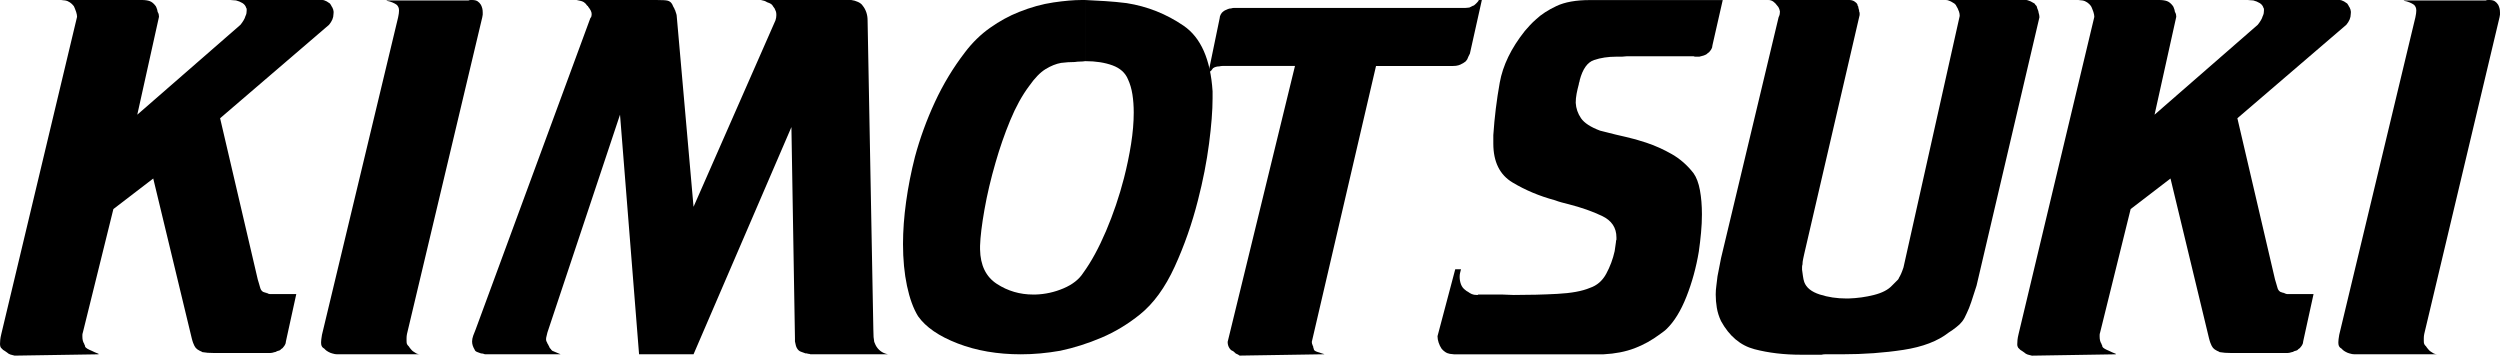
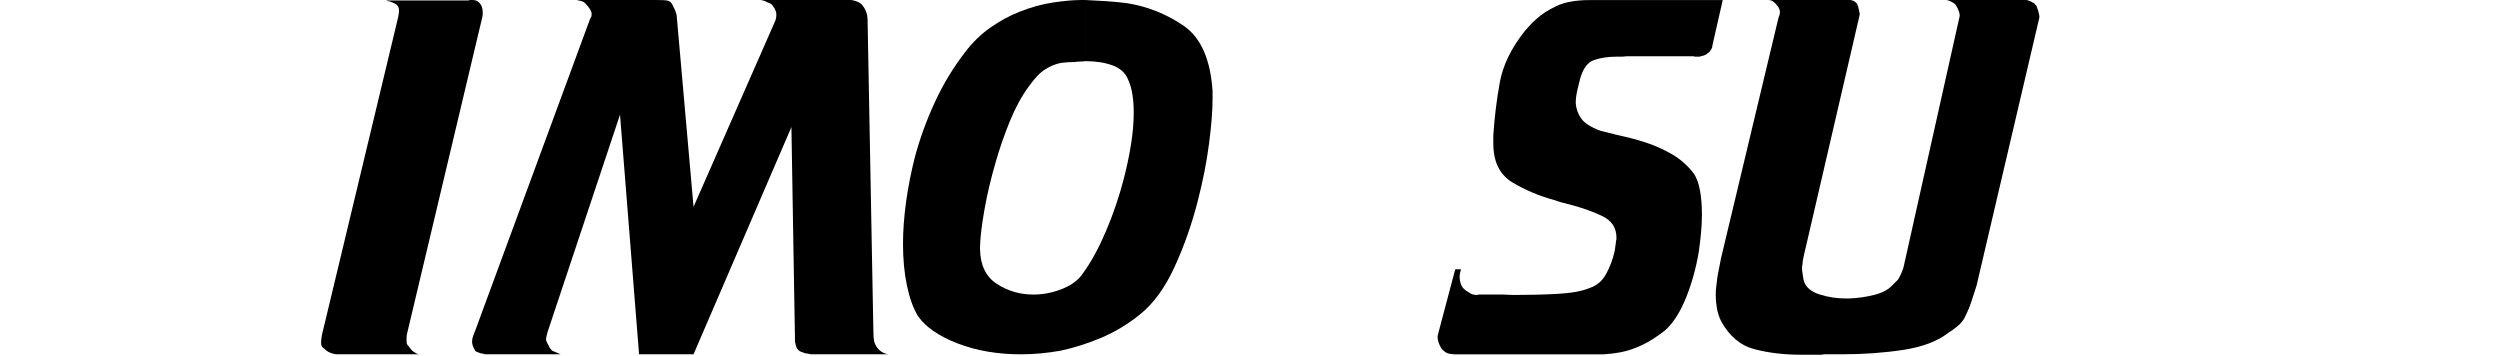
<svg xmlns="http://www.w3.org/2000/svg" version="1.1" id="レイヤー_1" x="0px" y="0px" width="519.432px" height="73.892px" viewBox="0 9.201 519.432 73.892" enable-background="new 0 9.201 519.432 73.892" xml:space="preserve">
  <g>
-     <path d="M14.538,9.707c-0.308-0.214-0.644-0.353-1.012-0.414c-0.184,0-0.338-0.015-0.46-0.046c-0.124-0.03-0.246-0.046-0.368-0.046   h16.747c0.674,0,1.227,0.077,1.656,0.229c0.429,0.154,0.828,0.477,1.196,0.966c0.061,0.063,0.122,0.169,0.184,0.322   c0.061,0.154,0.122,0.322,0.184,0.506c0,0.063,0.014,0.138,0.046,0.23c0.03,0.092,0.046,0.169,0.046,0.229   c0.123,0.185,0.199,0.368,0.23,0.552c0.03,0.185,0.046,0.339,0.046,0.46l-4.509,20.337l21.44-18.681   c0.244-0.306,0.46-0.611,0.644-0.92c0.184-0.306,0.306-0.582,0.368-0.828c0.122-0.244,0.198-0.46,0.23-0.644   c0.03-0.185,0.046-0.368,0.046-0.552c0-0.123,0-0.23,0-0.322s-0.032-0.168-0.092-0.23c-0.124-0.429-0.384-0.767-0.782-1.012   c-0.4-0.245-0.844-0.429-1.334-0.552c-0.246,0-0.46-0.015-0.644-0.046c-0.184-0.03-0.368-0.046-0.552-0.046h19.139   c0.123,0,0.23,0.016,0.322,0.046c0.092,0.031,0.198,0.078,0.322,0.138c0.184,0.062,0.352,0.154,0.506,0.276   c0.152,0.124,0.291,0.216,0.414,0.275c0.061,0.124,0.122,0.216,0.184,0.276c0.061,0.062,0.092,0.124,0.092,0.184   c0.184,0.246,0.322,0.521,0.415,0.828c0.092,0.309,0.106,0.614,0.046,0.92c0,0.368-0.078,0.736-0.23,1.104   c-0.154,0.368-0.384,0.735-0.69,1.104L45.732,33.77l7.822,33.494c0.122,0.368,0.214,0.676,0.276,0.92   c0.061,0.246,0.122,0.461,0.184,0.646c0.06,0.246,0.138,0.444,0.23,0.598c0.092,0.154,0.23,0.293,0.414,0.414   c0.061,0,0.152,0.032,0.276,0.093c0.123,0.063,0.245,0.092,0.368,0.092c0.061,0.063,0.106,0.094,0.138,0.094   c0.03,0,0.076,0,0.138,0c0.061,0.061,0.153,0.106,0.276,0.137c0.122,0.032,0.214,0.047,0.276,0.047h5.429l-2.117,9.662   c0,0.062-0.016,0.138-0.046,0.229c-0.032,0.094-0.046,0.2-0.046,0.322c-0.062,0.186-0.154,0.368-0.276,0.552   c-0.124,0.185-0.246,0.338-0.368,0.461c-0.124,0.062-0.216,0.123-0.276,0.185c-0.062,0.062-0.124,0.123-0.184,0.184   c-0.062,0.063-0.154,0.107-0.276,0.14c-0.124,0.03-0.276,0.076-0.46,0.138c-0.062,0.062-0.138,0.107-0.23,0.138   c-0.092,0.031-0.17,0.047-0.23,0.047c-0.184,0.062-0.354,0.107-0.506,0.138c-0.154,0.031-0.292,0.047-0.414,0.047H44.536   c-0.552,0-1.012-0.016-1.38-0.047c-0.368-0.029-0.736-0.076-1.104-0.138c-0.062-0.061-0.138-0.106-0.23-0.139   c-0.092-0.03-0.2-0.076-0.322-0.139c-0.368-0.185-0.644-0.383-0.828-0.599c-0.184-0.214-0.368-0.565-0.552-1.059   c-0.062-0.121-0.108-0.26-0.138-0.414c-0.032-0.152-0.078-0.321-0.138-0.506l-8.005-33.218l-8.282,6.349l-6.349,25.674   c-0.062,0.185-0.092,0.338-0.092,0.459c0,0.124,0,0.246,0,0.369c0,0.307,0.03,0.583,0.092,0.828   c0.061,0.246,0.152,0.459,0.276,0.644c0,0.063,0.03,0.139,0.092,0.229c0.061,0.093,0.092,0.201,0.092,0.322   c0.061,0.185,0.23,0.354,0.506,0.506c0.276,0.153,0.566,0.293,0.874,0.414c0.49,0.246,0.904,0.431,1.242,0.553   c0.336,0.123,0.322,0.184-0.046,0.184L3.036,83.091c-0.308-0.063-0.598-0.138-0.875-0.229c-0.276-0.092-0.506-0.229-0.69-0.414   c-0.184-0.122-0.338-0.229-0.46-0.321c-0.124-0.092-0.246-0.168-0.368-0.23c-0.124-0.122-0.216-0.214-0.276-0.274   c-0.062-0.062-0.122-0.123-0.184-0.186c-0.061-0.122-0.106-0.229-0.138-0.321C0.015,81.021,0,80.883,0,80.699   c0-0.245,0.016-0.537,0.046-0.875c0.032-0.337,0.108-0.75,0.23-1.242L16.01,12.698c0-0.121-0.016-0.275-0.046-0.46   c-0.032-0.184-0.078-0.367-0.138-0.552c-0.062-0.122-0.108-0.245-0.138-0.368c-0.032-0.122-0.078-0.245-0.138-0.367   c-0.062-0.122-0.108-0.23-0.138-0.322c-0.031-0.092-0.078-0.168-0.138-0.23C15.09,10.153,14.844,9.923,14.538,9.707z" />
    <path d="M81.526,9.707c-0.368-0.152-0.736-0.261-1.104-0.322c-0.062-0.061-0.138-0.092-0.23-0.092c-0.092,0-0.2,0-0.322,0h17.483   c0.122-0.062,0.26-0.092,0.414-0.092c0.152,0,0.26,0,0.322,0c0.49,0,0.874,0.092,1.15,0.275c0.276,0.185,0.506,0.431,0.69,0.736   c0.122,0.246,0.214,0.492,0.276,0.736c0.06,0.245,0.092,0.521,0.092,0.827c0,0.063,0,0.139,0,0.23s0,0.17,0,0.229   c0,0.124-0.016,0.216-0.046,0.276c-0.032,0.063-0.046,0.154-0.046,0.276L84.563,78.582c-0.062,0.308-0.092,0.598-0.092,0.875   c0,0.274,0,0.475,0,0.598c0,0.308,0.03,0.521,0.092,0.646c0.06,0.122,0.122,0.215,0.184,0.274c0.06,0.063,0.122,0.123,0.184,0.185   c0.06,0.063,0.122,0.153,0.184,0.275c0.061,0.063,0.123,0.138,0.184,0.229c0.061,0.093,0.152,0.2,0.276,0.321   c0.122,0.124,0.26,0.23,0.414,0.322c0.152,0.092,0.322,0.2,0.506,0.322c0.123,0.063,0.245,0.106,0.368,0.139   c0.122,0.031,0.245,0.045,0.368,0.045H70.024c-0.124,0-0.276-0.014-0.46-0.045s-0.368-0.076-0.552-0.139   c-0.246-0.062-0.506-0.168-0.782-0.322c-0.276-0.152-0.476-0.29-0.598-0.414c-0.124-0.122-0.216-0.214-0.276-0.274   c-0.062-0.062-0.154-0.123-0.276-0.186c-0.124-0.122-0.216-0.261-0.276-0.414c-0.062-0.151-0.092-0.382-0.092-0.689   c0-0.185,0.015-0.398,0.046-0.645c0.03-0.245,0.076-0.552,0.138-0.921L82.723,12.79c0.06-0.307,0.106-0.566,0.138-0.782   c0.03-0.214,0.046-0.414,0.046-0.598c0-0.308-0.046-0.553-0.138-0.736c-0.092-0.185-0.2-0.336-0.322-0.46   C82.201,10.029,81.895,9.861,81.526,9.707z" />
    <path d="M122.151,10.443c-0.031-0.029-0.078-0.046-0.138-0.046c-0.184-0.307-0.414-0.552-0.69-0.735   c-0.276-0.185-0.782-0.336-1.518-0.46h16.563c1.227,0,2.009,0.046,2.347,0.138c0.336,0.092,0.598,0.262,0.782,0.506   c0.06,0.063,0.092,0.108,0.092,0.138c0,0.031,0.03,0.078,0.092,0.139c0.061,0.124,0.123,0.262,0.184,0.414   c0.061,0.153,0.152,0.321,0.276,0.506c0,0.062,0.03,0.138,0.092,0.229c0.061,0.092,0.092,0.169,0.092,0.23   c0.06,0.184,0.122,0.368,0.184,0.552c0.06,0.184,0.092,0.338,0.092,0.46l3.497,39.66l17.023-38.74   c0.06-0.184,0.106-0.368,0.138-0.552c0.03-0.185,0.046-0.368,0.046-0.552c0-0.307-0.032-0.553-0.092-0.736   c-0.062-0.184-0.154-0.398-0.276-0.644c-0.062-0.061-0.108-0.122-0.138-0.185c-0.032-0.06-0.078-0.122-0.138-0.184   c-0.124-0.244-0.276-0.429-0.46-0.553c-0.184-0.123-0.46-0.244-0.828-0.367c-0.184-0.122-0.368-0.215-0.552-0.276   c-0.184-0.061-0.43-0.123-0.736-0.184h18.127c0.122,0,0.23,0,0.322,0c0.092,0,0.199,0,0.322,0c0.49,0.062,0.966,0.199,1.426,0.413   c0.46,0.216,0.782,0.477,0.966,0.782c0.306,0.368,0.552,0.813,0.736,1.334c0.184,0.522,0.276,1.09,0.276,1.702l1.196,64.229   c0,0.676,0.015,1.195,0.046,1.563c0.03,0.367,0.076,0.705,0.138,1.012c0.061,0.124,0.106,0.23,0.138,0.322   c0.03,0.092,0.076,0.199,0.138,0.322c0.244,0.492,0.582,0.906,1.012,1.242c0.428,0.338,0.95,0.567,1.564,0.688H168.39   c-0.124-0.061-0.246-0.092-0.368-0.092c-0.124,0-0.246-0.029-0.368-0.092c-0.124,0-0.216,0-0.276,0   c-0.368-0.122-0.706-0.244-1.012-0.368c-0.308-0.122-0.552-0.337-0.736-0.644c-0.124-0.186-0.216-0.398-0.276-0.646   c-0.062-0.244-0.124-0.521-0.184-0.828c0-0.122,0-0.229,0-0.322c0-0.092,0-0.197,0-0.321l-0.736-43.893l-20.336,47.205H132.78   l-3.957-49.781l-15.091,45.273c-0.062,0.307-0.124,0.567-0.184,0.781c-0.062,0.216-0.092,0.414-0.092,0.599   c0,0.186,0.03,0.338,0.092,0.46c0.061,0.123,0.122,0.246,0.184,0.368c0,0.063,0.03,0.124,0.092,0.185   c0.06,0.062,0.092,0.123,0.092,0.185c0.061,0.062,0.106,0.138,0.138,0.229c0.03,0.093,0.076,0.199,0.138,0.321   c0.061,0.063,0.106,0.124,0.138,0.186c0.03,0.062,0.076,0.092,0.138,0.092c0,0.062,0.03,0.123,0.092,0.184   c0.061,0.063,0.122,0.124,0.184,0.185c0.184,0.063,0.398,0.153,0.644,0.276c0.245,0.123,0.613,0.275,1.104,0.459h-15.735   c-0.124-0.061-0.262-0.104-0.414-0.138c-0.154-0.03-0.292-0.046-0.414-0.046c-0.368-0.122-0.66-0.23-0.874-0.322   c-0.216-0.092-0.354-0.229-0.414-0.414c-0.184-0.307-0.322-0.598-0.414-0.874c-0.092-0.275-0.138-0.565-0.138-0.874   c0-0.368,0.078-0.767,0.23-1.195c0.154-0.43,0.322-0.858,0.506-1.288l23.833-64.688c0.122-0.122,0.198-0.26,0.23-0.414   c0.03-0.151,0.046-0.291,0.046-0.414c0-0.244-0.062-0.49-0.184-0.735c-0.124-0.245-0.308-0.521-0.552-0.829   C122.197,10.521,122.181,10.475,122.151,10.443z" />
    <path d="M228.845,79.364c-2.821,1.196-5.675,2.104-8.558,2.715c-1.412,0.246-2.792,0.431-4.141,0.553   c-1.351,0.123-2.7,0.184-4.05,0.184c-4.847,0-9.217-0.75-13.112-2.254c-3.896-1.502-6.641-3.389-8.236-5.659   c-0.982-1.595-1.748-3.693-2.3-6.304c-0.552-2.604-0.828-5.504-0.828-8.695c0-2.76,0.214-5.688,0.644-8.786   c0.429-3.098,1.042-6.212,1.84-9.341c1.042-3.864,2.423-7.651,4.141-11.363c1.717-3.711,3.803-7.162,6.257-10.353   c1.533-2.023,3.281-3.727,5.245-5.106c1.962-1.381,3.957-2.47,5.98-3.268c2.453-0.979,4.831-1.641,7.132-1.979   c2.301-0.336,4.248-0.506,5.843-0.506c0.122,0,0.26,0,0.414,0c0.151,0,0.291,0,0.414,0v12.697   c-0.368,0.063-0.736,0.093-1.104,0.093s-0.735,0.031-1.104,0.092c-0.492,0-0.966,0.016-1.426,0.046   c-0.461,0.032-0.937,0.078-1.427,0.138c-1.044,0.185-2.115,0.614-3.221,1.288c-1.104,0.676-2.24,1.84-3.404,3.497   c-1.473,1.964-2.792,4.356-3.957,7.178c-1.166,2.822-2.178,5.736-3.037,8.741c-0.982,3.375-1.748,6.625-2.3,9.753   c-0.552,3.129-0.86,5.646-0.92,7.546c0,0.063,0,0.124,0,0.186s0,0.123,0,0.184c0,0.063,0,0.123,0,0.184c0,0.063,0,0.124,0,0.186   c0.06,3.313,1.226,5.705,3.497,7.177c2.269,1.474,4.785,2.209,7.545,2.209c0.061,0,0.138,0,0.23,0c0.092,0,0.168,0,0.229,0   c2.024-0.061,3.971-0.49,5.843-1.288c1.871-0.797,3.235-1.87,4.096-3.221c1.655-2.269,3.234-5.167,4.738-8.696   c1.502-3.525,2.745-7.19,3.728-10.996c0.613-2.393,1.104-4.753,1.473-7.085c0.368-2.331,0.552-4.509,0.552-6.532   c0-1.35-0.092-2.606-0.275-3.772c-0.185-1.165-0.492-2.208-0.92-3.128c-0.552-1.349-1.626-2.315-3.22-2.899   c-1.597-0.582-3.468-0.874-5.613-0.874v-12.7c1.349,0.062,2.745,0.138,4.187,0.229c1.44,0.092,2.898,0.23,4.371,0.414   c4.293,0.676,8.235,2.24,11.824,4.693c3.589,2.454,5.597,6.992,6.027,13.619c0,0.123,0,0.245,0,0.367c0,0.124,0,0.246,0,0.368   c0,0.124,0,0.246,0,0.368c0,0.124,0,0.246,0,0.368c0,2.516-0.246,5.659-0.736,9.432c-0.492,3.773-1.258,7.685-2.3,11.732   c-1.229,4.847-2.838,9.446-4.831,13.803c-1.994,4.356-4.402,7.669-7.224,9.938C234.334,76.558,231.666,78.168,228.845,79.364z" />
-     <path d="M251.895,23.556c-0.029,0.063-0.075,0.124-0.138,0.184c0,0.063-0.03,0.093-0.092,0.093   c-0.062,0.062-0.138,0.138-0.23,0.229c-0.092,0.092-0.229,0.263-0.415,0.506l2.394-11.594c0-0.244,0.076-0.506,0.229-0.782   c0.152-0.275,0.322-0.474,0.507-0.598c0.122-0.06,0.214-0.122,0.275-0.184s0.122-0.093,0.185-0.093   c0.122-0.061,0.291-0.138,0.506-0.229c0.214-0.092,0.443-0.138,0.689-0.138c0.185-0.061,0.336-0.093,0.46-0.093   c0.123,0,0.245,0,0.368,0h45.549c0.553,0,0.996,0,1.334,0c0.336,0,0.63,0,0.874,0c0.186,0,0.354-0.015,0.508-0.046   c0.151-0.029,0.29-0.046,0.413-0.046c0.121-0.06,0.244-0.122,0.367-0.184c0.123-0.061,0.244-0.122,0.369-0.185   c0.061,0,0.137-0.029,0.229-0.092c0.092-0.061,0.197-0.152,0.32-0.276c0.062-0.061,0.107-0.105,0.14-0.138   c0.029-0.03,0.076-0.076,0.139-0.138c0.121-0.122,0.213-0.23,0.275-0.322c0.061-0.092,0.092-0.168,0.092-0.229h0.645l-2.483,11.134   c-0.124,0.246-0.23,0.46-0.322,0.644c-0.092,0.185-0.17,0.368-0.23,0.553c-0.122,0.184-0.229,0.321-0.321,0.413   c-0.092,0.093-0.199,0.171-0.321,0.23c-0.062,0.062-0.124,0.108-0.185,0.138c-0.063,0.032-0.153,0.078-0.275,0.139   c-0.185,0.124-0.43,0.229-0.736,0.321c-0.308,0.093-0.676,0.139-1.104,0.139h-16.011l-13.344,57.326   c0,0.124,0.016,0.246,0.046,0.368c0.03,0.124,0.076,0.246,0.139,0.368c0,0.063,0.029,0.123,0.092,0.185   c0,0.124,0.03,0.262,0.092,0.413c0.062,0.154,0.092,0.263,0.092,0.322c0.062,0.124,0.199,0.23,0.414,0.322s0.444,0.17,0.69,0.229   c0.306,0.123,0.582,0.216,0.828,0.275c0.244,0.063,0.275,0.092,0.092,0.092l-17.483,0.276c-0.062-0.063-0.153-0.124-0.275-0.186   c-0.124-0.061-0.246-0.12-0.368-0.184c-0.063,0-0.107-0.014-0.138-0.046c-0.032-0.03-0.078-0.076-0.139-0.138   c-0.124-0.123-0.246-0.23-0.367-0.322c-0.124-0.092-0.216-0.139-0.276-0.139c-0.246-0.121-0.46-0.353-0.645-0.689   c-0.184-0.336-0.275-0.721-0.275-1.15l13.987-57.326h-14.447c-0.185,0-0.384,0-0.599,0c-0.216,0-0.445,0.031-0.689,0.092   c-0.246,0-0.477,0.032-0.69,0.092c-0.215,0.062-0.414,0.154-0.598,0.276C251.971,23.434,251.926,23.495,251.895,23.556z" />
    <path d="M355.827,18.495c0,0.062-0.017,0.138-0.046,0.229c-0.032,0.092-0.046,0.2-0.046,0.322   c-0.063,0.184-0.154,0.368-0.276,0.552c-0.124,0.185-0.245,0.338-0.368,0.46c-0.123,0.063-0.215,0.124-0.274,0.185   c-0.063,0.062-0.124,0.124-0.186,0.184c-0.185,0.124-0.414,0.23-0.689,0.322s-0.567,0.17-0.873,0.229c-0.063,0-0.14,0-0.23,0   s-0.17,0-0.229,0c-0.063,0-0.171,0-0.322,0c-0.153,0-0.291-0.029-0.414-0.092h-13.803c-0.185,0-0.367,0.016-0.553,0.046   c-0.185,0.032-0.367,0.046-0.552,0.046c-0.246,0-0.461,0-0.645,0c-0.185,0-0.367,0-0.553,0c-1.655,0-3.175,0.23-4.556,0.69   c-1.379,0.46-2.377,1.855-2.99,4.187c0,0.124-0.03,0.263-0.092,0.414c-0.062,0.154-0.092,0.292-0.092,0.414   c-0.185,0.676-0.338,1.334-0.461,1.979c-0.123,0.645-0.185,1.273-0.185,1.886c0.062,1.167,0.43,2.24,1.104,3.221   c0.675,0.982,1.993,1.84,3.956,2.577c0.245,0.063,0.49,0.124,0.736,0.184c0.244,0.063,0.489,0.124,0.735,0.185   c1.165,0.308,2.439,0.614,3.818,0.92c1.381,0.308,2.807,0.706,4.278,1.196c1.841,0.613,3.619,1.412,5.339,2.393   c1.716,0.982,3.22,2.3,4.508,3.957c0.613,0.86,1.059,2.041,1.334,3.543c0.276,1.504,0.414,3.174,0.414,5.015   c0,1.229-0.062,2.501-0.185,3.819c-0.123,1.319-0.274,2.622-0.46,3.91c-0.552,3.313-1.411,6.441-2.577,9.386   c-1.165,2.945-2.545,5.186-4.141,6.718c-0.184,0.185-0.383,0.354-0.598,0.507c-0.215,0.153-0.445,0.321-0.689,0.506   c-1.719,1.289-3.514,2.286-5.384,2.989c-1.872,0.707-4.003,1.121-6.396,1.242h-31.103c-0.123,0-0.246-0.014-0.367-0.045   c-0.125-0.031-0.276-0.047-0.461-0.047c-0.368-0.061-0.705-0.198-1.012-0.414c-0.309-0.214-0.553-0.442-0.736-0.688   c-0.246-0.369-0.444-0.783-0.598-1.242c-0.152-0.461-0.23-0.904-0.23-1.335l3.682-13.896h1.195   c-0.063,0.246-0.124,0.491-0.184,0.736c-0.063,0.245-0.093,0.521-0.093,0.828c0,0.552,0.093,1.074,0.275,1.563   c0.185,0.491,0.49,0.891,0.921,1.196c0.061,0.063,0.139,0.123,0.229,0.184c0.092,0.063,0.198,0.124,0.322,0.185   c0.244,0.185,0.506,0.338,0.781,0.461s0.629,0.184,1.059,0.184c0.061,0,0.105,0,0.139,0c0.029,0,0.076-0.028,0.138-0.092   c0.061,0,0.123,0,0.185,0c0.061,0,0.122,0,0.185,0c0.736,0,1.486,0,2.255,0c0.767,0,1.549,0,2.347,0   c0.368,0,0.751,0.017,1.148,0.046c0.398,0.032,0.813,0.046,1.242,0.046c3.129,0,6.15-0.075,9.064-0.229   c2.912-0.152,5.168-0.566,6.764-1.242c1.472-0.49,2.605-1.472,3.404-2.943c0.797-1.473,1.381-3.036,1.748-4.692   c0.061-0.308,0.105-0.629,0.139-0.967c0.029-0.336,0.076-0.658,0.138-0.967c0-0.06,0-0.122,0-0.185c0-0.06,0.03-0.152,0.093-0.275   c0-0.061,0-0.139,0-0.229s0-0.168,0-0.229c0-2.023-0.997-3.511-2.991-4.463c-1.994-0.95-4.311-1.763-6.947-2.438   c-0.491-0.122-0.965-0.244-1.426-0.368c-0.46-0.122-0.937-0.276-1.426-0.46c-3.191-0.858-6.119-2.085-8.788-3.682   c-2.669-1.595-4.003-4.293-4.003-8.098c0-0.122,0-0.214,0-0.275s0-0.152,0-0.276c0-0.061,0-0.138,0-0.23c0-0.092,0-0.168,0-0.229   c0-0.122,0-0.245,0-0.368c0-0.122,0-0.244,0-0.368c0.244-3.681,0.689-7.314,1.334-10.904c0.645-3.589,2.377-7.161,5.199-10.72   c0.307-0.368,0.657-0.766,1.059-1.195c0.398-0.429,0.842-0.858,1.334-1.288c1.043-0.98,2.438-1.887,4.188-2.715   c1.748-0.827,4.063-1.241,6.947-1.241c0.062,0,0.139,0,0.229,0c0.093,0,0.169,0,0.229,0h27.146L355.827,18.495z" />
    <path d="M368.433,9.523c-0.308-0.214-0.644-0.321-1.013-0.321h16.84c0.367,0,0.704,0.092,1.013,0.275   c0.307,0.185,0.521,0.4,0.645,0.645c0,0.062,0.014,0.138,0.046,0.229c0.03,0.092,0.076,0.17,0.138,0.23   c0,0.184,0.03,0.354,0.093,0.506c0.061,0.154,0.092,0.322,0.092,0.506c0.061,0.124,0.093,0.246,0.093,0.368   c0,0.124,0,0.246,0,0.368l-11.503,49.597c-0.061,0.308-0.137,0.66-0.229,1.059c-0.093,0.399-0.139,0.782-0.139,1.149   c-0.063,0.185-0.092,0.369-0.092,0.553c0,0.185,0,0.368,0,0.553c0.061,0.431,0.121,0.873,0.184,1.335   c0.062,0.46,0.152,0.873,0.275,1.241c0.43,1.166,1.503,2.023,3.221,2.576c1.717,0.553,3.559,0.828,5.521,0.828   c0.061,0,0.139,0,0.229,0s0.168,0,0.229,0c1.841-0.061,3.604-0.307,5.291-0.736c1.687-0.428,2.929-1.071,3.728-1.932   c0.185-0.185,0.353-0.353,0.506-0.506c0.152-0.153,0.29-0.291,0.414-0.415c0.122-0.122,0.229-0.229,0.322-0.321   c0.092-0.093,0.168-0.229,0.229-0.414c0.121-0.185,0.261-0.444,0.414-0.783c0.151-0.336,0.321-0.78,0.507-1.334l11.686-52.266   c0-0.306-0.046-0.598-0.139-0.874c-0.092-0.276-0.199-0.537-0.321-0.782c-0.062-0.061-0.108-0.138-0.138-0.229   c-0.032-0.092-0.078-0.168-0.14-0.23c0-0.061-0.03-0.123-0.092-0.184c-0.063-0.062-0.154-0.152-0.275-0.276   c-0.124-0.06-0.276-0.151-0.46-0.275c-0.185-0.122-0.368-0.215-0.554-0.276c-0.123-0.061-0.245-0.106-0.367-0.138   c-0.124-0.03-0.245-0.046-0.367-0.046h16.654c0.122,0,0.261,0.03,0.414,0.092c0.152,0.062,0.322,0.124,0.506,0.184   c0.122,0.063,0.261,0.139,0.414,0.23c0.152,0.092,0.291,0.17,0.414,0.229c0.062,0.124,0.122,0.216,0.185,0.276   c0.061,0.062,0.123,0.124,0.185,0.184c0.062,0.063,0.106,0.169,0.138,0.322c0.031,0.154,0.076,0.292,0.14,0.414   c0.061,0.124,0.104,0.246,0.138,0.368c0.03,0.124,0.046,0.216,0.046,0.275c0.062,0.185,0.106,0.368,0.14,0.553   c0.028,0.184,0.045,0.338,0.045,0.46l-13.066,55.763c-0.43,1.35-0.797,2.484-1.104,3.404c-0.31,0.92-0.614,1.688-0.921,2.301   c-0.309,0.736-0.631,1.319-0.967,1.748c-0.338,0.43-0.752,0.828-1.242,1.195c-0.246,0.185-0.491,0.368-0.735,0.553   c-0.246,0.184-0.521,0.368-0.828,0.553c-2.271,1.779-5.398,2.977-9.385,3.588c-3.989,0.614-8.223,0.92-12.699,0.92   c-0.492,0-0.967,0-1.426,0c-0.461,0-0.938,0-1.428,0c-0.245,0-0.49,0-0.734,0c-0.246,0-0.492,0.031-0.736,0.092   c-0.736,0-1.459,0-2.163,0c-0.706,0-1.396,0-2.07,0c-3.559,0-6.795-0.382-9.707-1.148c-2.914-0.767-5.23-2.715-6.947-5.843   c-0.431-0.92-0.723-1.842-0.874-2.762c-0.153-0.921-0.229-1.841-0.229-2.761c0-0.612,0.045-1.242,0.139-1.887   c0.092-0.645,0.168-1.271,0.229-1.886c0.123-0.612,0.244-1.243,0.369-1.888c0.121-0.644,0.244-1.271,0.367-1.886l11.963-50.058   c0.121-0.244,0.197-0.46,0.229-0.645c0.03-0.184,0.047-0.368,0.047-0.552c-0.063-0.306-0.139-0.552-0.23-0.736   c-0.092-0.184-0.199-0.336-0.321-0.46C369.015,10.029,368.739,9.739,368.433,9.523z" />
-     <path d="M433.672,9.707c-0.308-0.214-0.645-0.353-1.012-0.414c-0.186,0-0.338-0.015-0.461-0.046   c-0.123-0.03-0.246-0.046-0.367-0.046h16.746c0.675,0,1.227,0.077,1.656,0.229c0.43,0.154,0.828,0.477,1.196,0.966   c0.062,0.063,0.121,0.169,0.185,0.322c0.061,0.154,0.122,0.322,0.184,0.506c0,0.063,0.016,0.138,0.047,0.23   c0.029,0.092,0.045,0.169,0.045,0.229c0.123,0.185,0.199,0.368,0.23,0.552c0.03,0.185,0.047,0.339,0.047,0.46l-4.51,20.337   l21.439-18.681c0.244-0.306,0.46-0.611,0.645-0.92c0.185-0.306,0.307-0.582,0.369-0.828c0.121-0.244,0.196-0.46,0.229-0.644   c0.03-0.185,0.046-0.368,0.046-0.552c0-0.123,0-0.23,0-0.322s-0.03-0.168-0.092-0.23c-0.123-0.429-0.384-0.767-0.782-1.012   s-0.845-0.429-1.335-0.552c-0.245,0-0.459-0.015-0.644-0.046c-0.186-0.03-0.368-0.046-0.553-0.046h19.14   c0.123,0,0.229,0.016,0.322,0.046c0.092,0.031,0.198,0.078,0.321,0.138c0.186,0.062,0.354,0.154,0.506,0.276   c0.152,0.124,0.291,0.216,0.414,0.275c0.062,0.124,0.123,0.216,0.186,0.276c0.061,0.062,0.092,0.124,0.092,0.184   c0.185,0.246,0.322,0.521,0.415,0.828c0.092,0.309,0.105,0.614,0.045,0.92c0,0.368-0.077,0.736-0.229,1.104   c-0.153,0.368-0.385,0.735-0.69,1.104L464.866,33.77l7.821,33.494c0.122,0.368,0.215,0.676,0.275,0.92   c0.062,0.246,0.123,0.461,0.186,0.646c0.06,0.246,0.138,0.444,0.229,0.598c0.092,0.154,0.23,0.293,0.414,0.414   c0.061,0,0.152,0.032,0.276,0.093c0.122,0.063,0.244,0.092,0.367,0.092c0.062,0.063,0.106,0.094,0.14,0.094   c0.028,0,0.076,0,0.137,0c0.062,0.061,0.153,0.106,0.277,0.137c0.121,0.032,0.214,0.047,0.274,0.047h5.431l-2.117,9.662   c0,0.062-0.017,0.138-0.046,0.229c-0.032,0.094-0.046,0.2-0.046,0.322c-0.063,0.186-0.154,0.368-0.275,0.552   c-0.125,0.185-0.246,0.338-0.369,0.461c-0.123,0.062-0.215,0.123-0.274,0.185c-0.063,0.062-0.124,0.123-0.185,0.184   c-0.063,0.063-0.154,0.107-0.276,0.14c-0.123,0.031-0.275,0.076-0.46,0.138c-0.063,0.062-0.139,0.107-0.229,0.138   c-0.092,0.031-0.17,0.047-0.23,0.047c-0.184,0.062-0.354,0.107-0.506,0.138c-0.153,0.031-0.292,0.047-0.414,0.047H463.67   c-0.553,0-1.013-0.016-1.381-0.047c-0.367-0.029-0.736-0.076-1.104-0.138c-0.063-0.061-0.139-0.106-0.229-0.139   c-0.092-0.03-0.199-0.076-0.322-0.139c-0.367-0.185-0.645-0.383-0.828-0.599c-0.184-0.214-0.368-0.565-0.552-1.059   c-0.062-0.121-0.108-0.26-0.138-0.414c-0.032-0.152-0.078-0.321-0.14-0.506l-8.006-33.218l-8.28,6.349l-6.351,25.674   c-0.062,0.185-0.092,0.338-0.092,0.459c0,0.124,0,0.246,0,0.369c0,0.307,0.03,0.583,0.092,0.828   c0.062,0.246,0.152,0.459,0.276,0.644c0,0.063,0.029,0.139,0.093,0.229c0.061,0.093,0.092,0.201,0.092,0.322   c0.062,0.185,0.229,0.354,0.506,0.506c0.275,0.153,0.566,0.293,0.874,0.414c0.49,0.246,0.904,0.431,1.242,0.553   c0.337,0.123,0.322,0.184-0.046,0.184l-17.207,0.276c-0.309-0.063-0.598-0.138-0.875-0.229c-0.275-0.092-0.506-0.229-0.688-0.413   c-0.185-0.123-0.339-0.23-0.461-0.322c-0.123-0.092-0.245-0.168-0.367-0.23c-0.123-0.122-0.217-0.214-0.276-0.274   c-0.062-0.062-0.122-0.123-0.184-0.186c-0.062-0.122-0.106-0.229-0.139-0.32c-0.03-0.094-0.047-0.23-0.047-0.414   c0-0.245,0.017-0.537,0.047-0.875c0.031-0.336,0.107-0.75,0.229-1.242l15.734-65.884c0-0.122-0.016-0.276-0.047-0.46   c-0.03-0.185-0.077-0.368-0.138-0.553c-0.063-0.122-0.108-0.245-0.138-0.368c-0.031-0.121-0.078-0.244-0.14-0.367   c-0.062-0.122-0.106-0.23-0.138-0.322s-0.077-0.168-0.138-0.23C434.225,10.153,433.979,9.923,433.672,9.707z" />
-     <path d="M500.661,9.707c-0.368-0.152-0.736-0.261-1.104-0.322c-0.062-0.061-0.138-0.092-0.229-0.092s-0.2,0-0.322,0h17.483   c0.122-0.062,0.26-0.092,0.414-0.092c0.151,0,0.261,0,0.32,0c0.49,0,0.875,0.092,1.15,0.275c0.276,0.185,0.506,0.431,0.69,0.736   c0.121,0.246,0.214,0.492,0.275,0.736c0.062,0.245,0.092,0.521,0.092,0.827c0,0.063,0,0.139,0,0.23s0,0.17,0,0.229   c0,0.124-0.016,0.216-0.046,0.276c-0.032,0.063-0.046,0.154-0.046,0.276l-15.643,65.792c-0.063,0.308-0.094,0.598-0.094,0.875   c0,0.274,0,0.475,0,0.598c0,0.308,0.03,0.521,0.094,0.646c0.06,0.122,0.121,0.215,0.184,0.274c0.062,0.063,0.122,0.123,0.184,0.185   c0.062,0.063,0.123,0.153,0.185,0.275c0.061,0.063,0.123,0.138,0.185,0.229c0.062,0.093,0.152,0.2,0.276,0.321   c0.122,0.124,0.26,0.23,0.414,0.322c0.152,0.092,0.322,0.2,0.506,0.322c0.123,0.063,0.244,0.106,0.368,0.139   c0.122,0.031,0.245,0.045,0.368,0.045h-17.207c-0.124,0-0.276-0.014-0.461-0.045s-0.367-0.076-0.553-0.139   c-0.244-0.062-0.506-0.168-0.781-0.322c-0.275-0.152-0.477-0.29-0.599-0.414c-0.124-0.122-0.216-0.214-0.275-0.274   c-0.063-0.062-0.153-0.123-0.276-0.186c-0.123-0.122-0.215-0.261-0.274-0.414c-0.063-0.151-0.093-0.382-0.093-0.689   c0-0.185,0.015-0.398,0.045-0.645c0.031-0.246,0.076-0.552,0.14-0.921l15.827-65.976c0.06-0.307,0.105-0.566,0.138-0.782   c0.03-0.214,0.047-0.414,0.047-0.598c0-0.308-0.047-0.553-0.139-0.736c-0.093-0.185-0.199-0.336-0.322-0.46   C501.334,10.029,501.029,9.861,500.661,9.707z" />
  </g>
</svg>